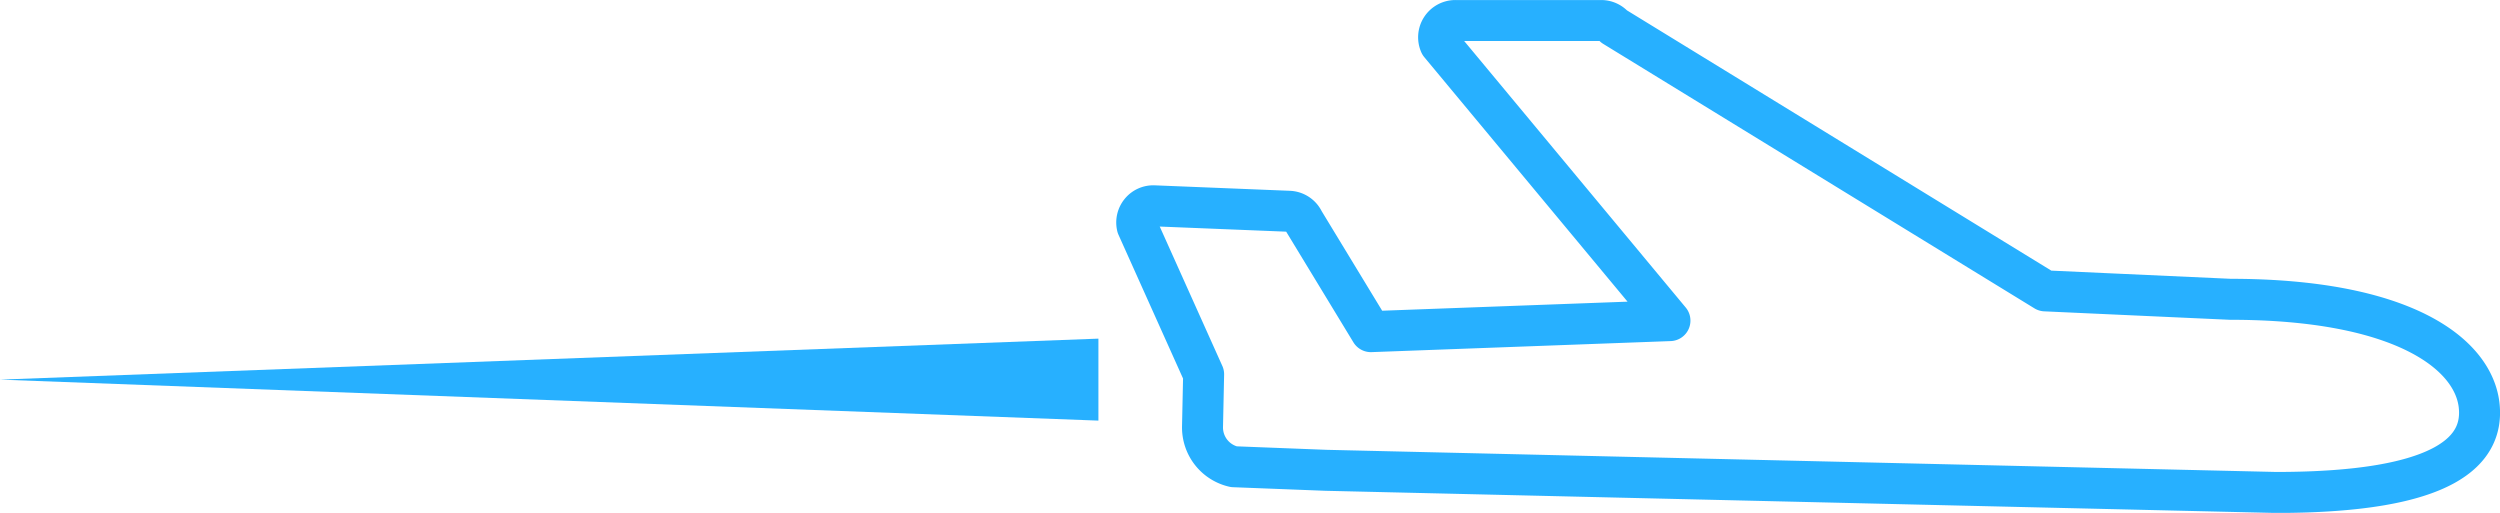
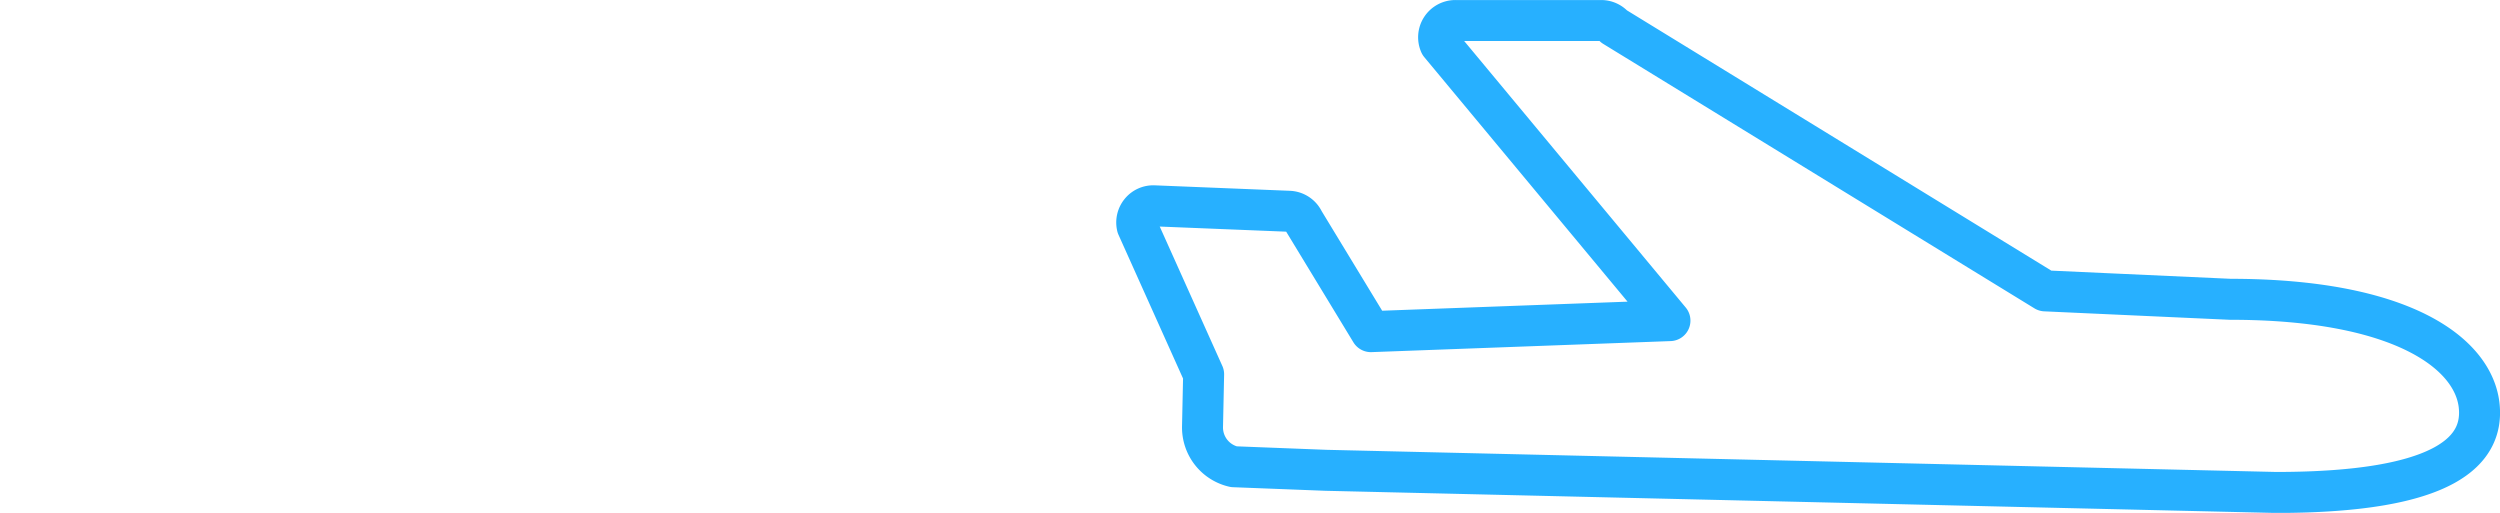
<svg xmlns="http://www.w3.org/2000/svg" width="152.493" height="31.285" viewBox="0 0 152.493 31.285">
  <g id="Group_193" data-name="Group 193" transform="translate(-580 -3795.344)">
-     <path id="Polygon_3" data-name="Polygon 3" d="M2.5,0,5,67H0Z" transform="translate(580 3821) rotate(-90)" fill="#27b0ff" />
    <path id="Path_1908" data-name="Path 1908" d="M442.038,279.6l-11.291-.514-26.3-16.13a1.023,1.023,0,0,0-.779-.36h-8.893a1.022,1.022,0,0,0-.936,1.435L407.862,280.9l-18.241.673-4.1-6.748a1.026,1.026,0,0,0-.892-.594l-8.237-.333a1,1,0,0,0-.826.373,1.023,1.023,0,0,0-.2.883l4.052,9.022-.068,3.193a2.456,2.456,0,0,0,1.908,2.444l5.619.218,57.952,1.351c10.455,0,12.718-2.6,12.386-5.355C456.835,282.911,452.563,279.6,442.038,279.6Z" transform="translate(274 3534)" fill="none" stroke="#27b0ff" stroke-linecap="round" stroke-linejoin="round" stroke-width="2.5" />
  </g>
</svg>